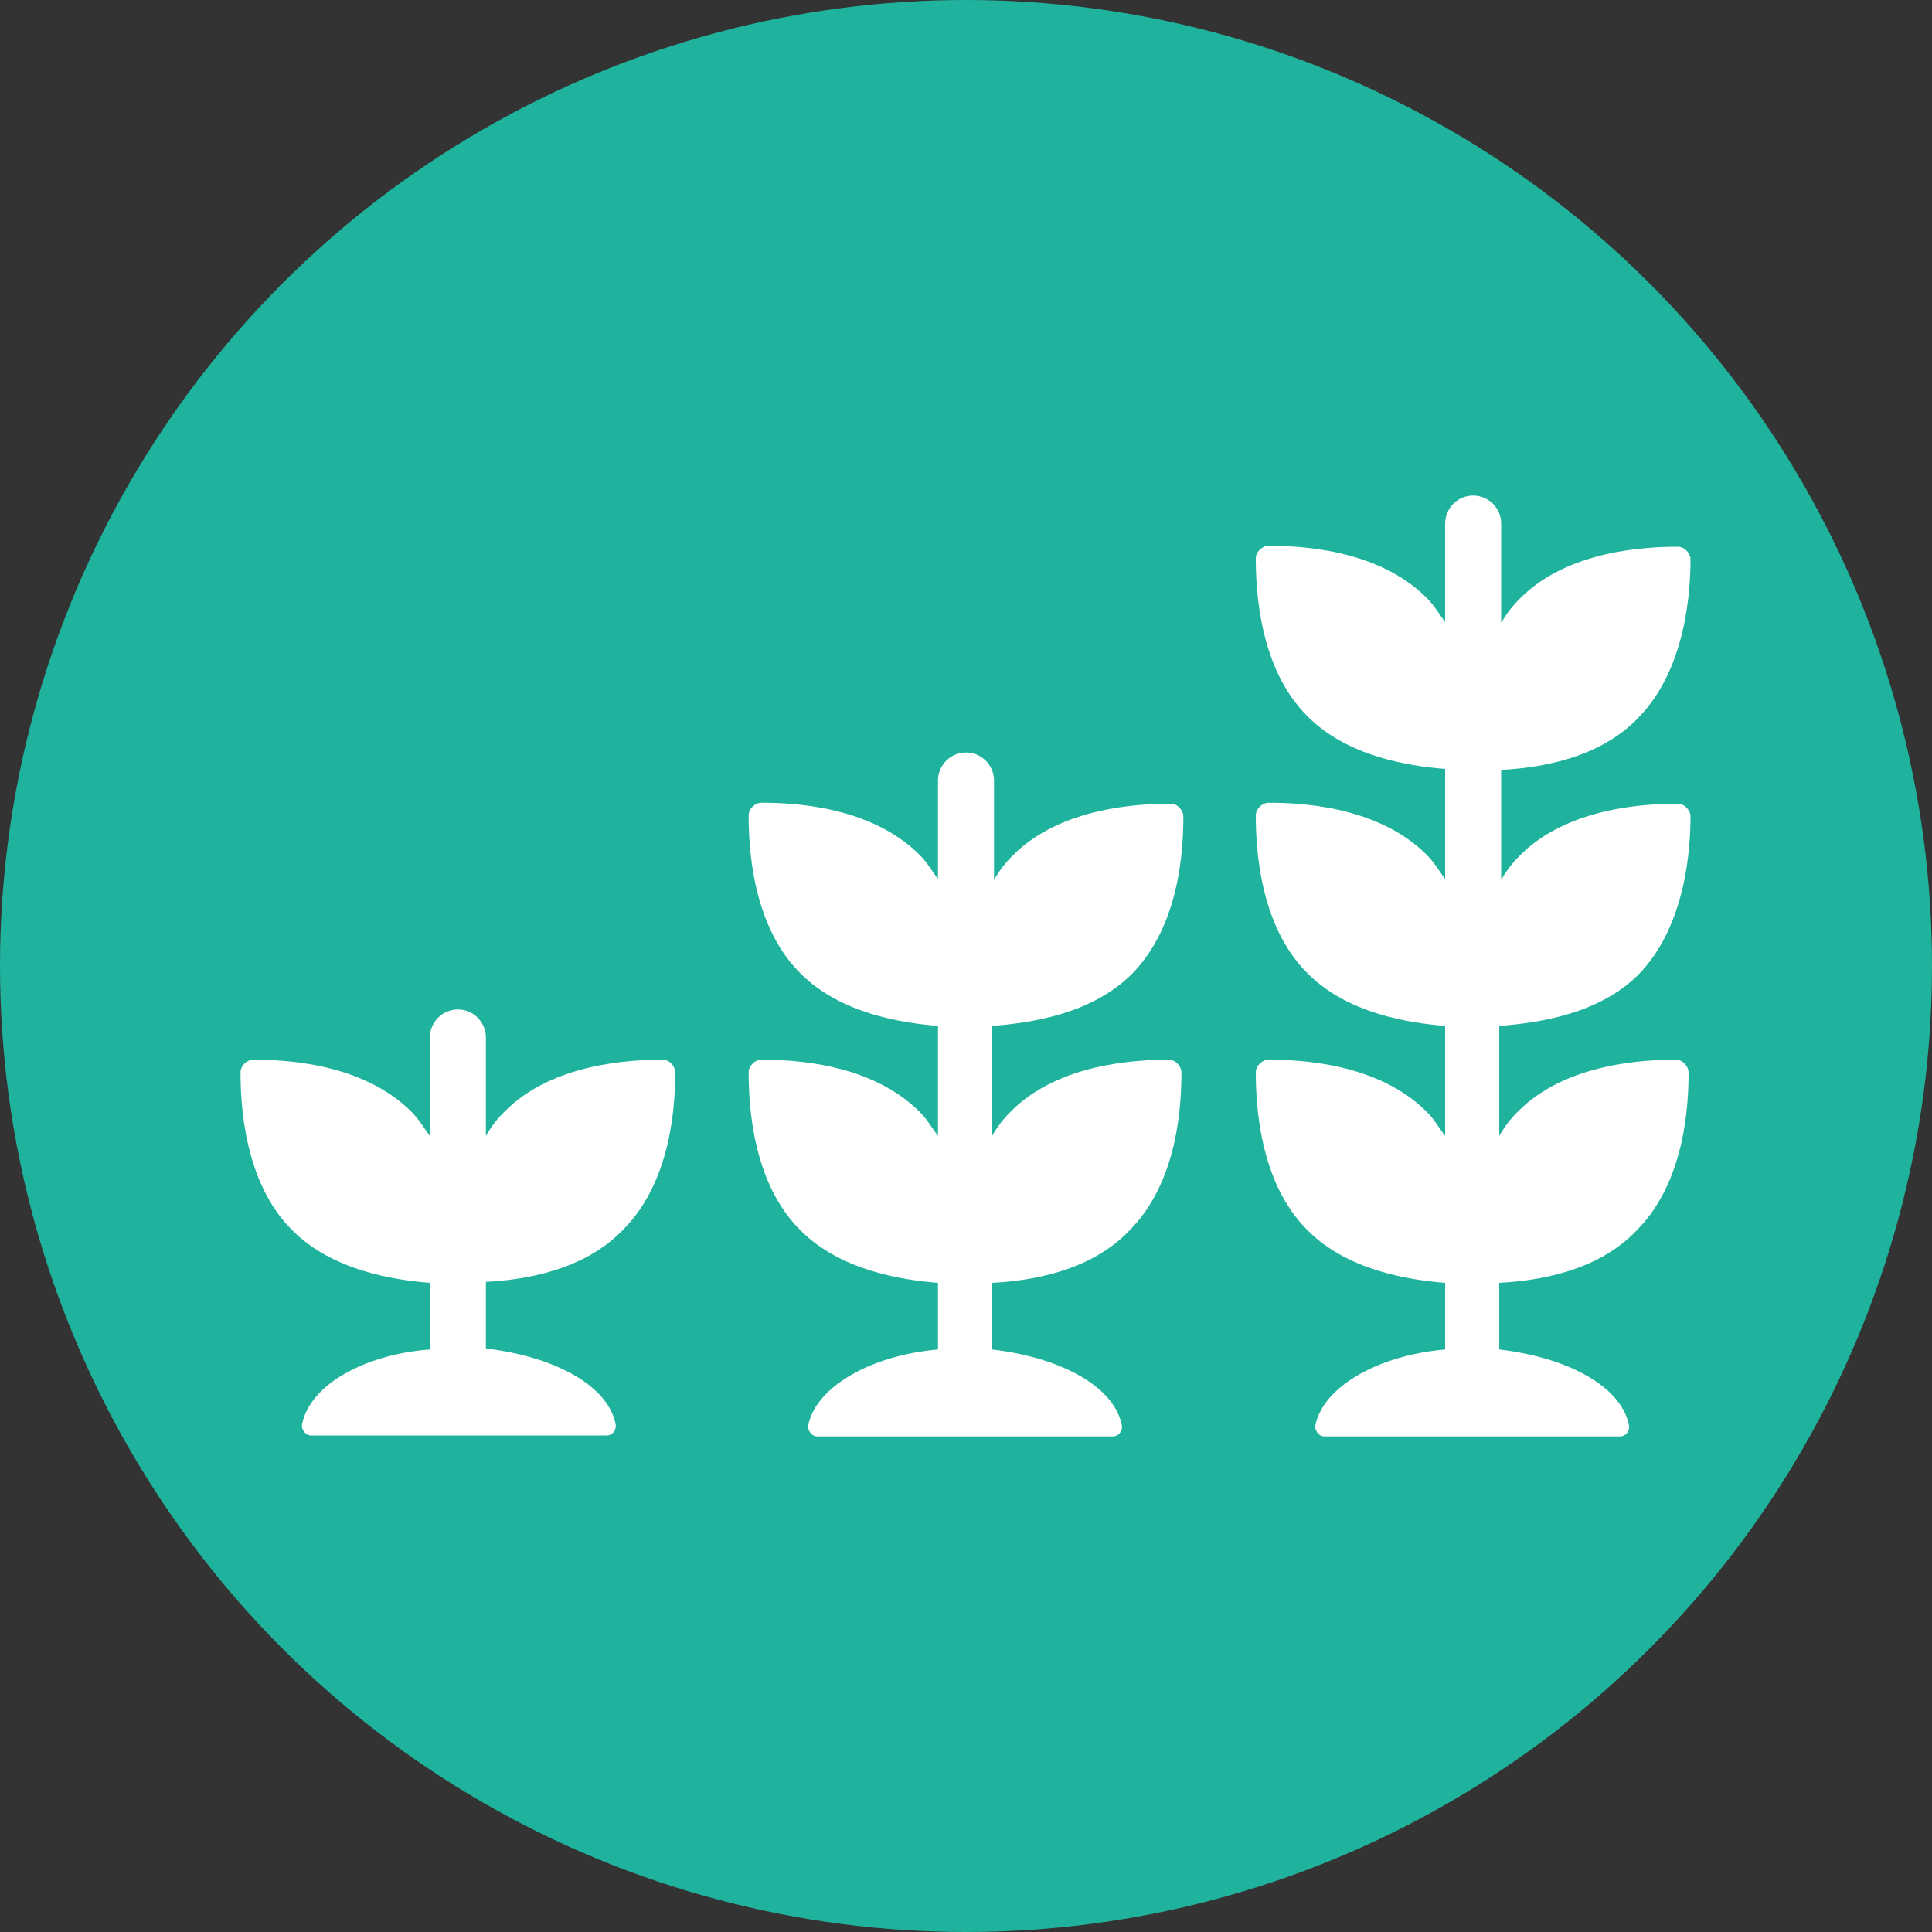
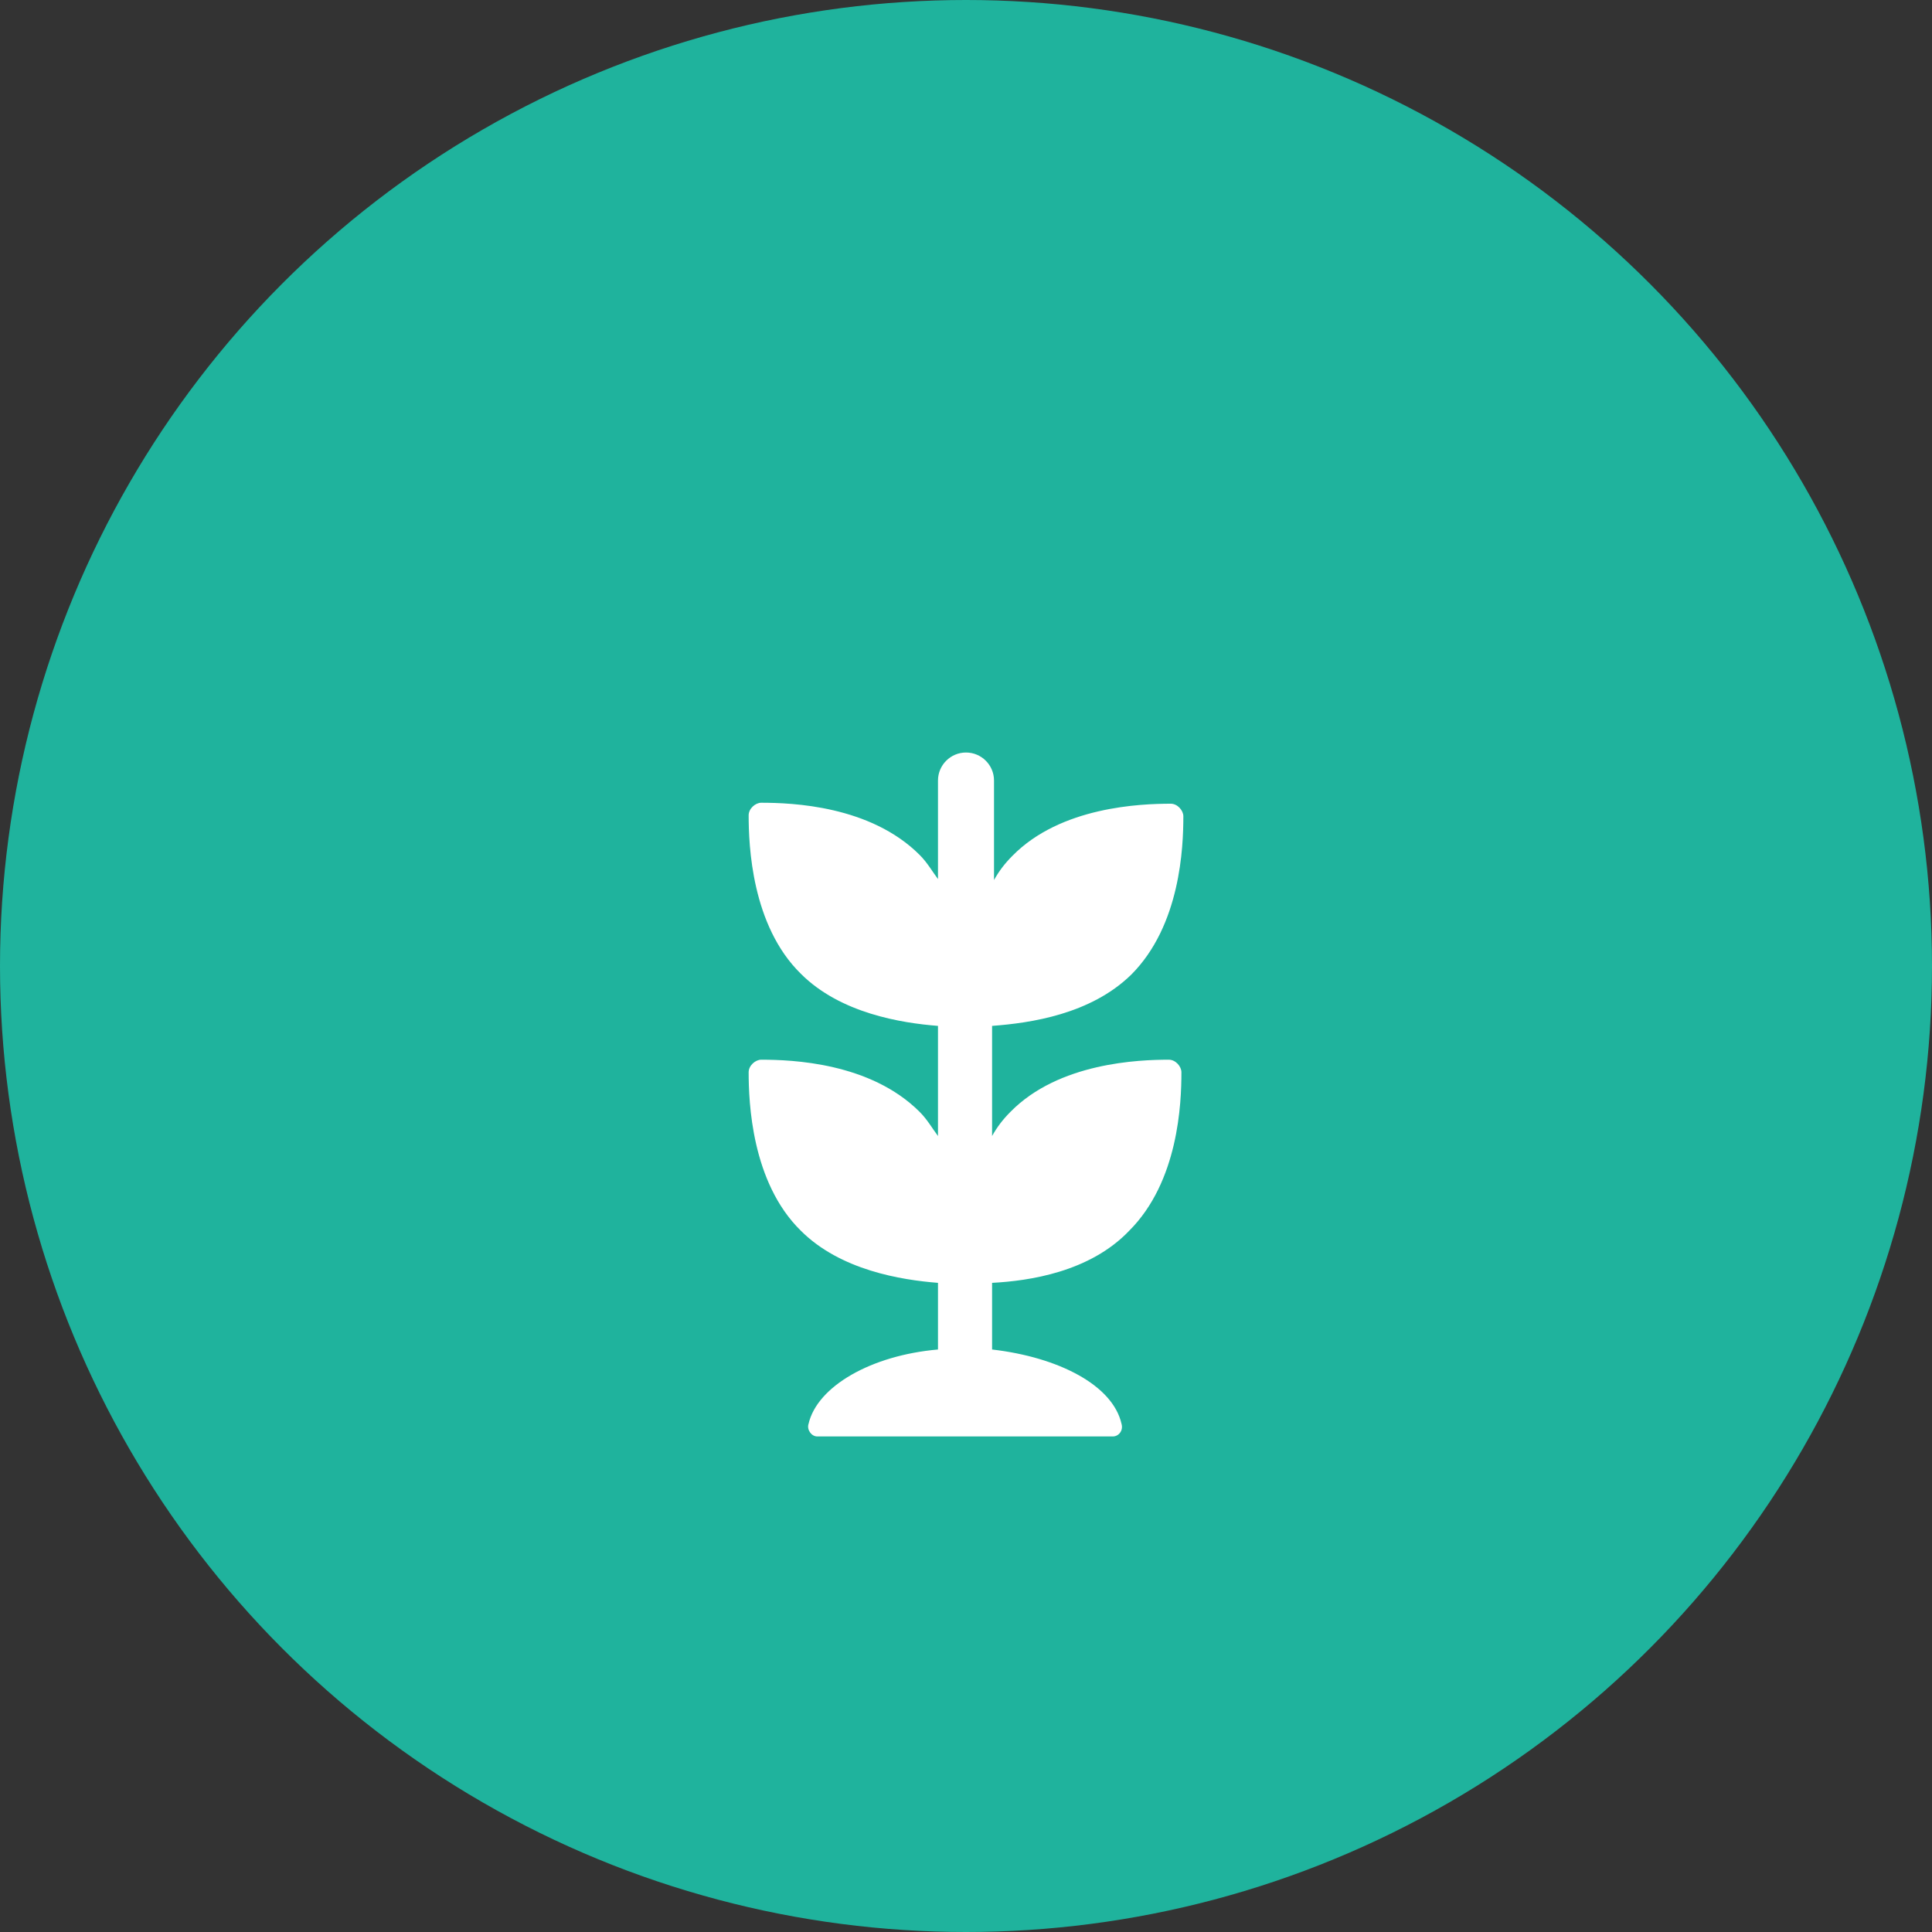
<svg xmlns="http://www.w3.org/2000/svg" version="1.1" id="Layer_1" x="0px" y="0px" viewBox="0 0 200 200" style="enable-background:new 0 0 200 200;" xml:space="preserve">
  <rect x="0" y="0" width="200" height="200" fill="#333333" stroke="none" />
  <style type="text/css">
	.st0{fill:#1FB39D;}
	.st1{fill:#FFFFFF;}
</style>
  <circle class="st0" cx="100" cy="100" r="100" />
  <g>
    <path class="st1" d="M117.1,100.9c5.1-5.1,5.4-13.2,5.4-16.4c0-0.6-0.6-1.3-1.3-1.3c-3.1,0-11.4,0.3-16.4,5.4   c-0.8,0.8-1.4,1.6-1.9,2.5V80.8c0-1.6-1.3-2.9-2.9-2.9c-1.6,0-2.9,1.3-2.9,2.9v10.2c-0.6-0.8-1.1-1.7-1.9-2.5   c-5.1-5.1-13.2-5.4-16.4-5.4c-0.6,0-1.3,0.6-1.3,1.3c0,3.1,0.3,11.4,5.4,16.4c4.1,4.1,10.4,5.1,14.2,5.4v11.4   c-0.6-0.8-1.1-1.7-1.9-2.5c-5.1-5.1-13.2-5.4-16.4-5.4c-0.6,0-1.3,0.6-1.3,1.3c0,3.1,0.3,11.4,5.4,16.4c4.1,4.1,10.4,5.1,14.2,5.4   v6.9c-6.9,0.6-12.5,3.8-13.4,7.7c-0.2,0.6,0.3,1.3,0.9,1.3h30.6c0.6,0,1.1-0.6,0.9-1.3c-0.9-4-6.5-6.9-13.4-7.7v-6.9   c3.8-0.2,10.1-1.1,14.2-5.4c5.1-5.1,5.4-13.2,5.4-16.4c0-0.6-0.6-1.3-1.3-1.3c-3.1,0-11.4,0.3-16.4,5.4c-0.8,0.8-1.4,1.6-1.9,2.5   v-11.4C106.7,105.9,112.9,105,117.1,100.9L117.1,100.9z" />
-     <path class="st1" d="M169.6,100.9c5-5.1,5.4-13.3,5.4-16.4c0-0.6-0.6-1.3-1.3-1.3c-3.1,0-11.4,0.3-16.4,5.4   c-0.8,0.8-1.4,1.6-1.9,2.5V79.7c3.8-0.2,10.1-1.1,14.2-5.4c5-5.1,5.4-13.3,5.4-16.4c0-0.6-0.6-1.3-1.3-1.3   c-3.1,0-11.4,0.3-16.4,5.4c-0.8,0.8-1.4,1.6-1.9,2.5V54.2c0-1.6-1.3-2.9-2.9-2.9s-2.9,1.3-2.9,2.9v10.2c-0.6-0.8-1.1-1.7-1.9-2.5   c-5.1-5.1-13.2-5.4-16.4-5.4c-0.6,0-1.3,0.6-1.3,1.3c0,3.1,0.3,11.4,5.4,16.4c4.1,4.1,10.4,5.1,14.2,5.4v11.4   c-0.6-0.8-1.1-1.7-1.9-2.5c-5.1-5.1-13.2-5.4-16.4-5.4c-0.6,0-1.3,0.6-1.3,1.3c0,3.1,0.3,11.4,5.4,16.4c4.1,4.1,10.4,5.1,14.2,5.4   v11.4c-0.6-0.8-1.1-1.7-1.9-2.5c-5.1-5.1-13.2-5.4-16.4-5.4c-0.6,0-1.3,0.6-1.3,1.3c0,3.1,0.3,11.4,5.4,16.4   c4.1,4.1,10.4,5.1,14.2,5.4v6.9c-6.9,0.6-12.5,3.8-13.4,7.7c-0.2,0.6,0.3,1.3,0.9,1.3h30.6c0.6,0,1.1-0.6,0.9-1.3   c-0.9-4-6.5-6.9-13.4-7.7v-6.9c3.8-0.2,10.1-1.1,14.2-5.4c5.1-5.1,5.4-13.2,5.4-16.4c0-0.6-0.6-1.3-1.3-1.3   c-3.1,0-11.4,0.3-16.4,5.4c-0.8,0.8-1.4,1.6-1.9,2.5v-11.4C159.2,105.9,165.5,105,169.6,100.9L169.6,100.9z" />
-     <path class="st1" d="M68.6,109.7c-3.1,0-11.4,0.3-16.4,5.4c-0.8,0.8-1.4,1.6-1.9,2.5v-10.2c0-1.6-1.3-2.9-2.9-2.9   c-1.6,0-2.9,1.3-2.9,2.9v10.2c-0.6-0.8-1.1-1.7-1.9-2.5c-5.1-5.1-13.2-5.4-16.4-5.4c-0.6,0-1.3,0.6-1.3,1.3   c0,3.1,0.3,11.4,5.4,16.4c4.1,4.1,10.4,5.1,14.2,5.4v6.9c-6.7,0.5-12.3,3.6-13.2,7.6c-0.2,0.6,0.3,1.3,0.9,1.3h30.6   c0.6,0,1.1-0.6,0.9-1.3c-0.9-4-6.5-6.9-13.4-7.7v-6.9c3.8-0.2,10.1-1.1,14.2-5.4c5.1-5.1,5.4-13.2,5.4-16.4   C69.8,110.3,69.3,109.7,68.6,109.7L68.6,109.7z" />
  </g>
</svg>